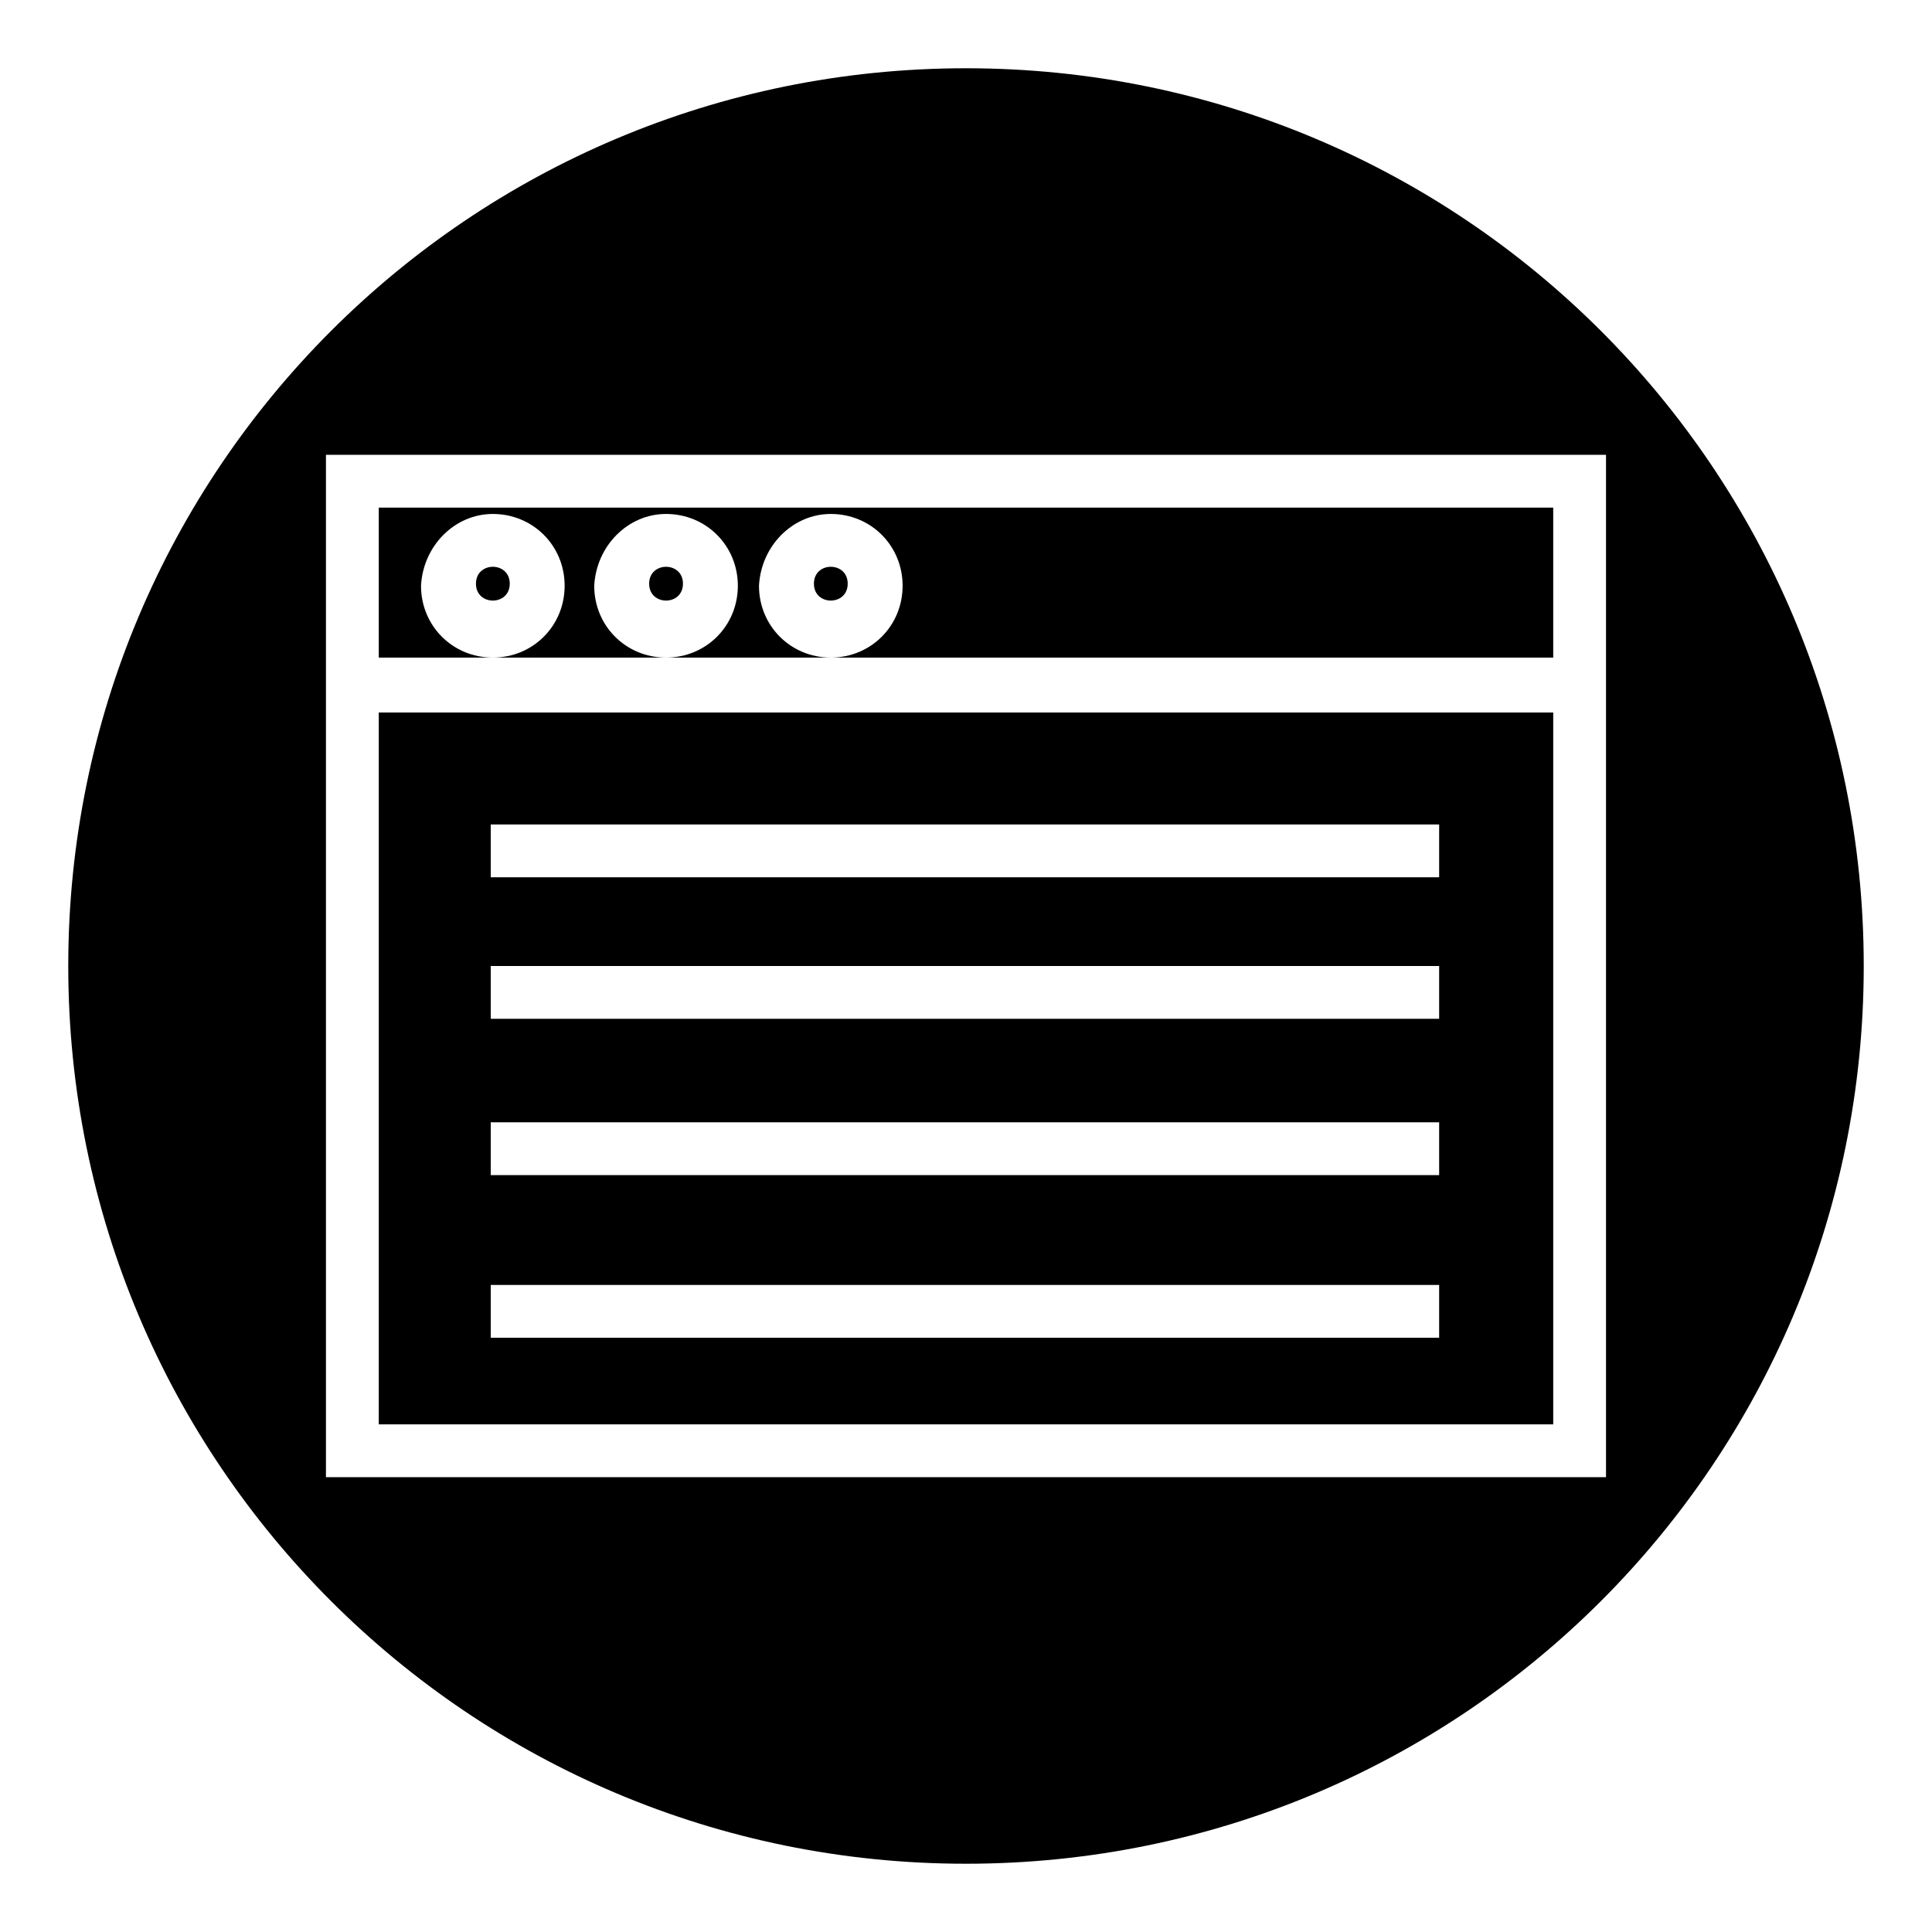
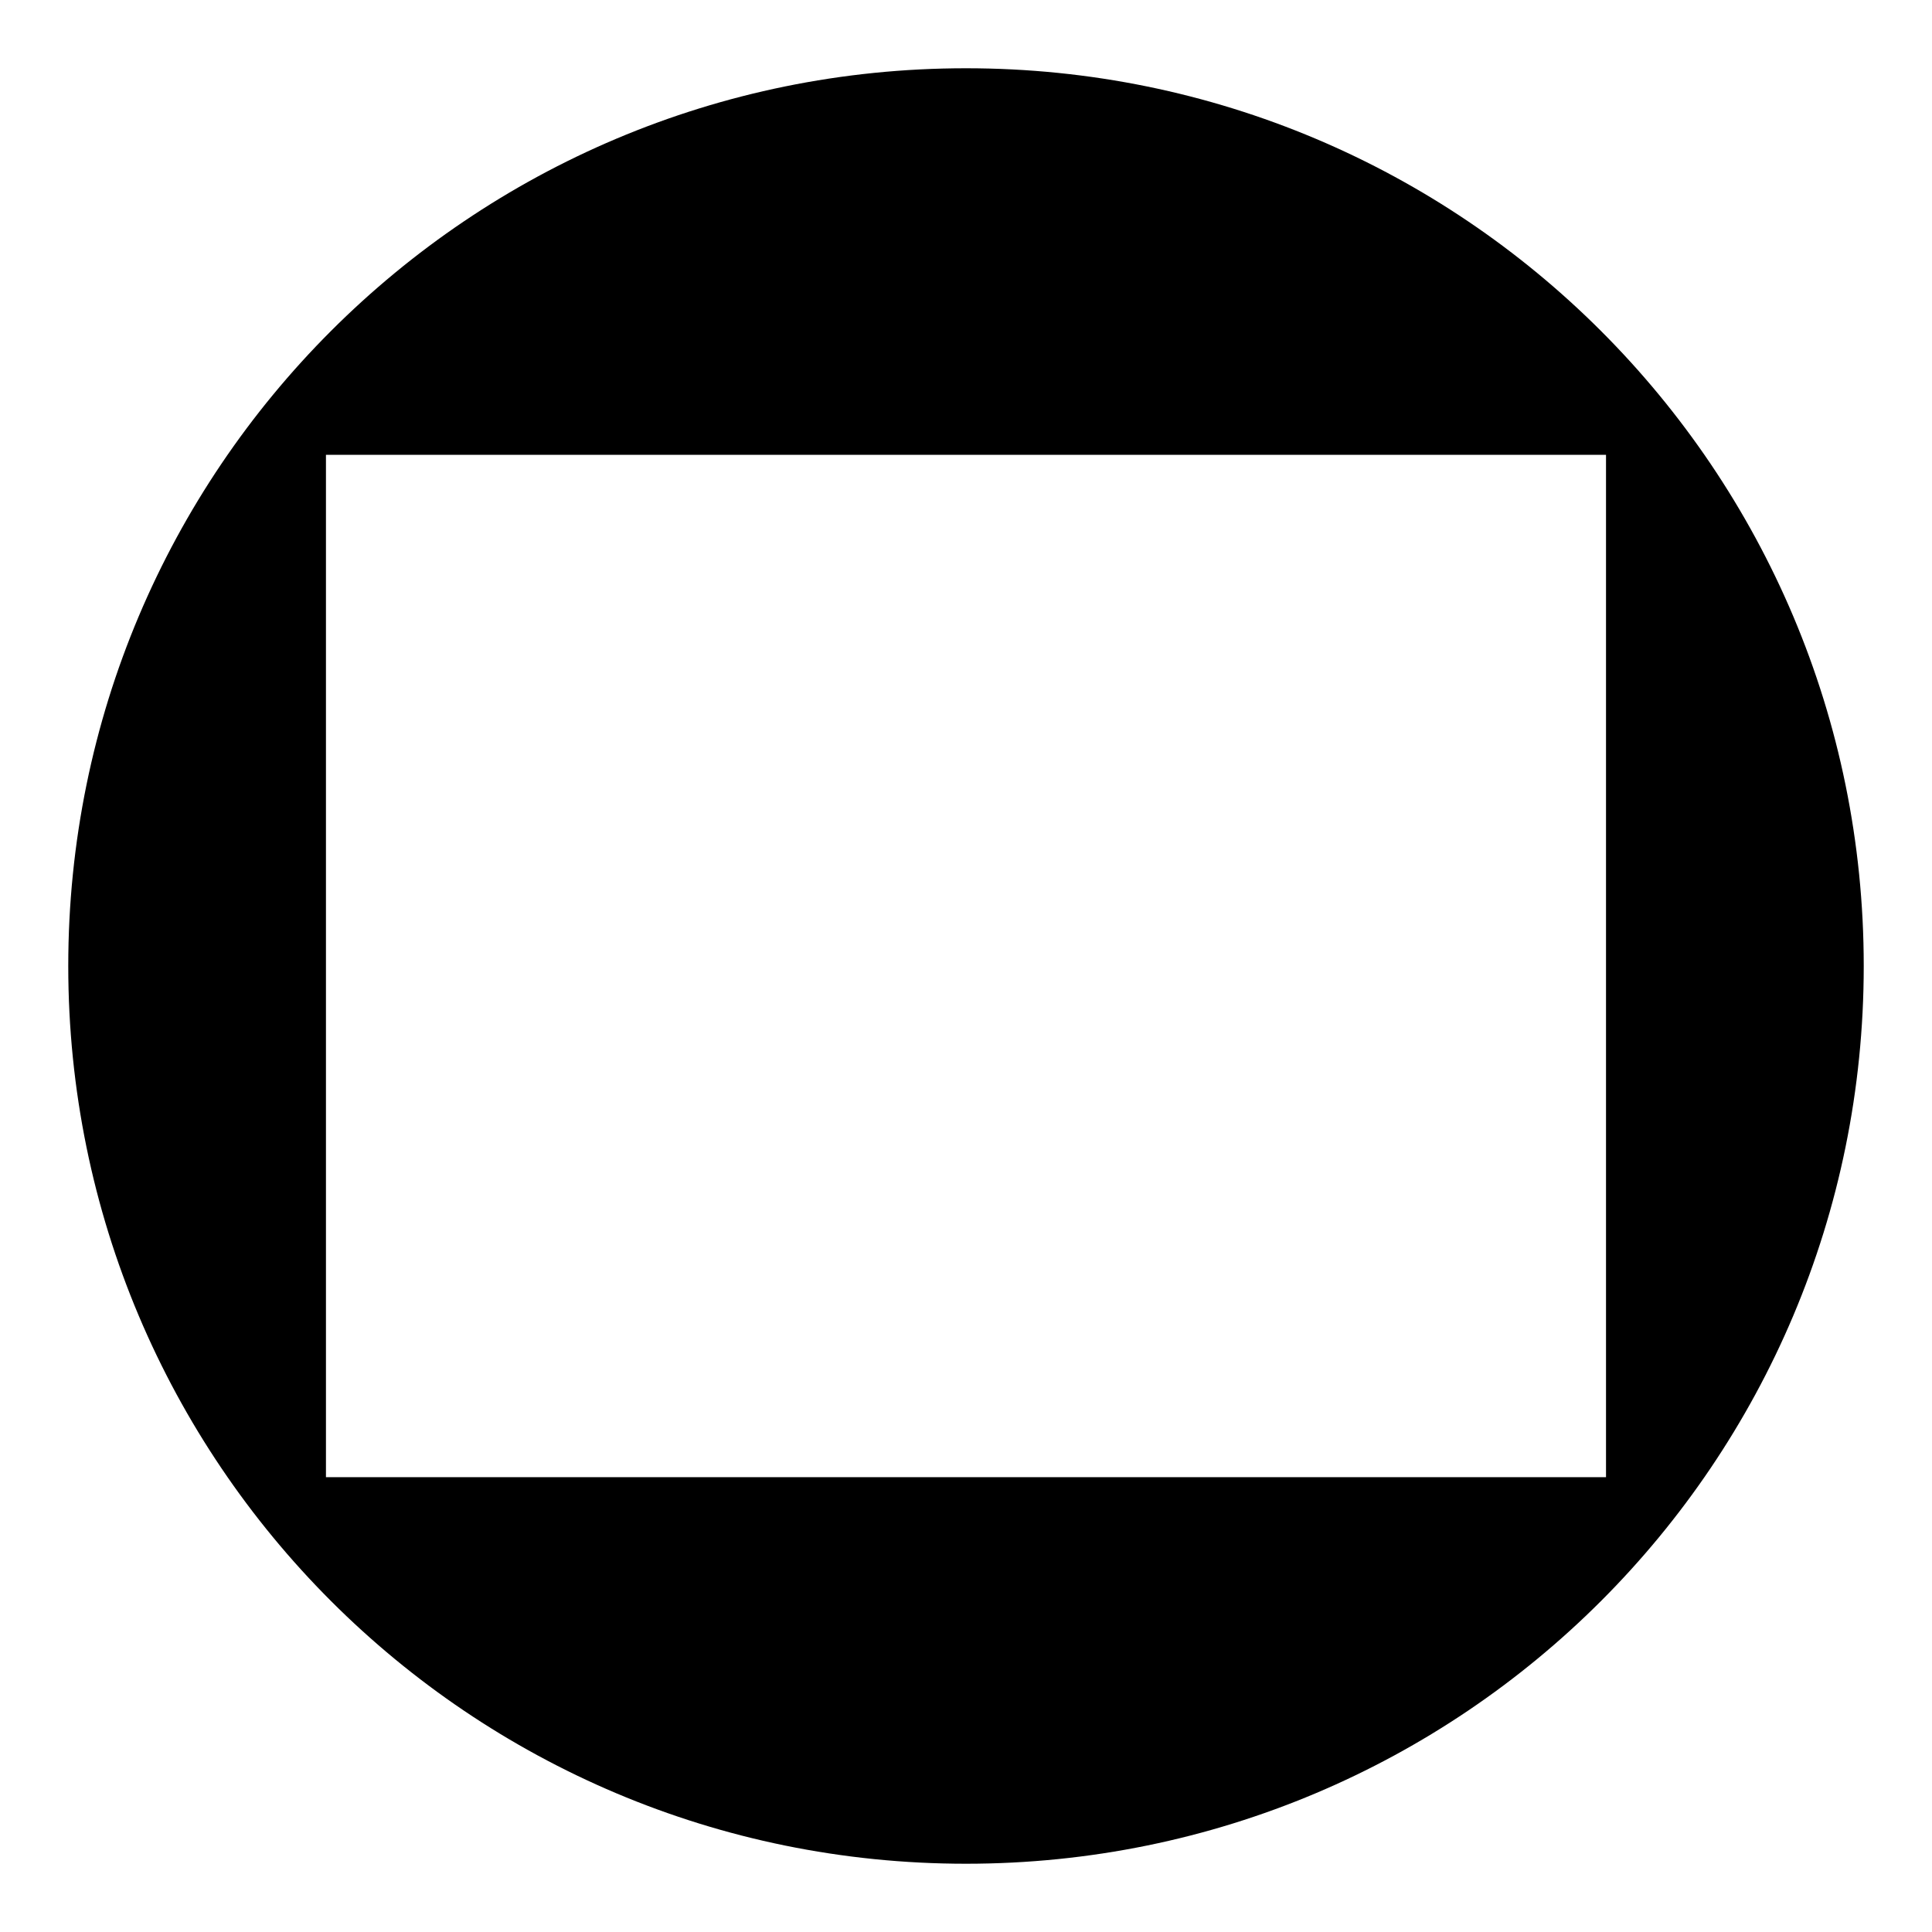
<svg xmlns="http://www.w3.org/2000/svg" fill="#000000" width="800px" height="800px" version="1.1" viewBox="144 144 512 512">
  <g>
-     <path d="m555.62 318.27v-39.746h-311.24v39.746zm-191.45-38.066c10.637 0 19.031 8.398 19.031 19.031 0 10.637-8.398 19.031-19.031 19.031-10.637 0-19.031-8.398-19.031-19.031 0.559-10.633 8.957-19.031 19.031-19.031zm-43.664 0c10.637 0 19.031 8.398 19.031 19.031 0 10.637-8.398 19.031-19.031 19.031-10.637 0-19.031-8.398-19.031-19.031 0.559-10.633 8.957-19.031 19.031-19.031zm-45.902 0c10.637 0 19.031 8.398 19.031 19.031 0 10.637-8.398 19.031-19.031 19.031-10.637 0-19.031-8.398-19.031-19.031 0.559-10.633 8.957-19.031 19.031-19.031z" />
-     <path d="m279.09 298.68c0 5.973-8.957 5.973-8.957 0 0-5.969 8.957-5.969 8.957 0" />
-     <path d="m368.65 298.68c0 5.973-8.953 5.973-8.953 0 0-5.969 8.953-5.969 8.953 0" />
-     <path d="m324.99 298.68c0 5.973-8.957 5.973-8.957 0 0-5.969 8.957-5.969 8.957 0" />
-     <path d="m400 162.09c-131.55 0-237.91 106.36-237.91 237.91s106.36 237.91 237.91 237.91 237.91-106.36 237.91-237.91-106.36-237.91-237.91-237.91zm-169.62 373.38v-270.94h339.23v270.94z" />
-     <path d="m244.38 332.82v188.65h311.24v-188.65zm281.57 165.7h-251.9v-13.996h251.34v13.996zm0-43.102h-251.9v-13.996h251.34v13.996zm0-41.426h-251.9v-13.992h251.34v13.992zm0-37.504h-251.9v-13.996h251.34v13.996z" />
+     <path d="m400 162.09c-131.55 0-237.91 106.36-237.91 237.91s106.36 237.91 237.91 237.91 237.91-106.36 237.91-237.91-106.36-237.91-237.91-237.91m-169.62 373.38v-270.94h339.23v270.94z" />
  </g>
</svg>